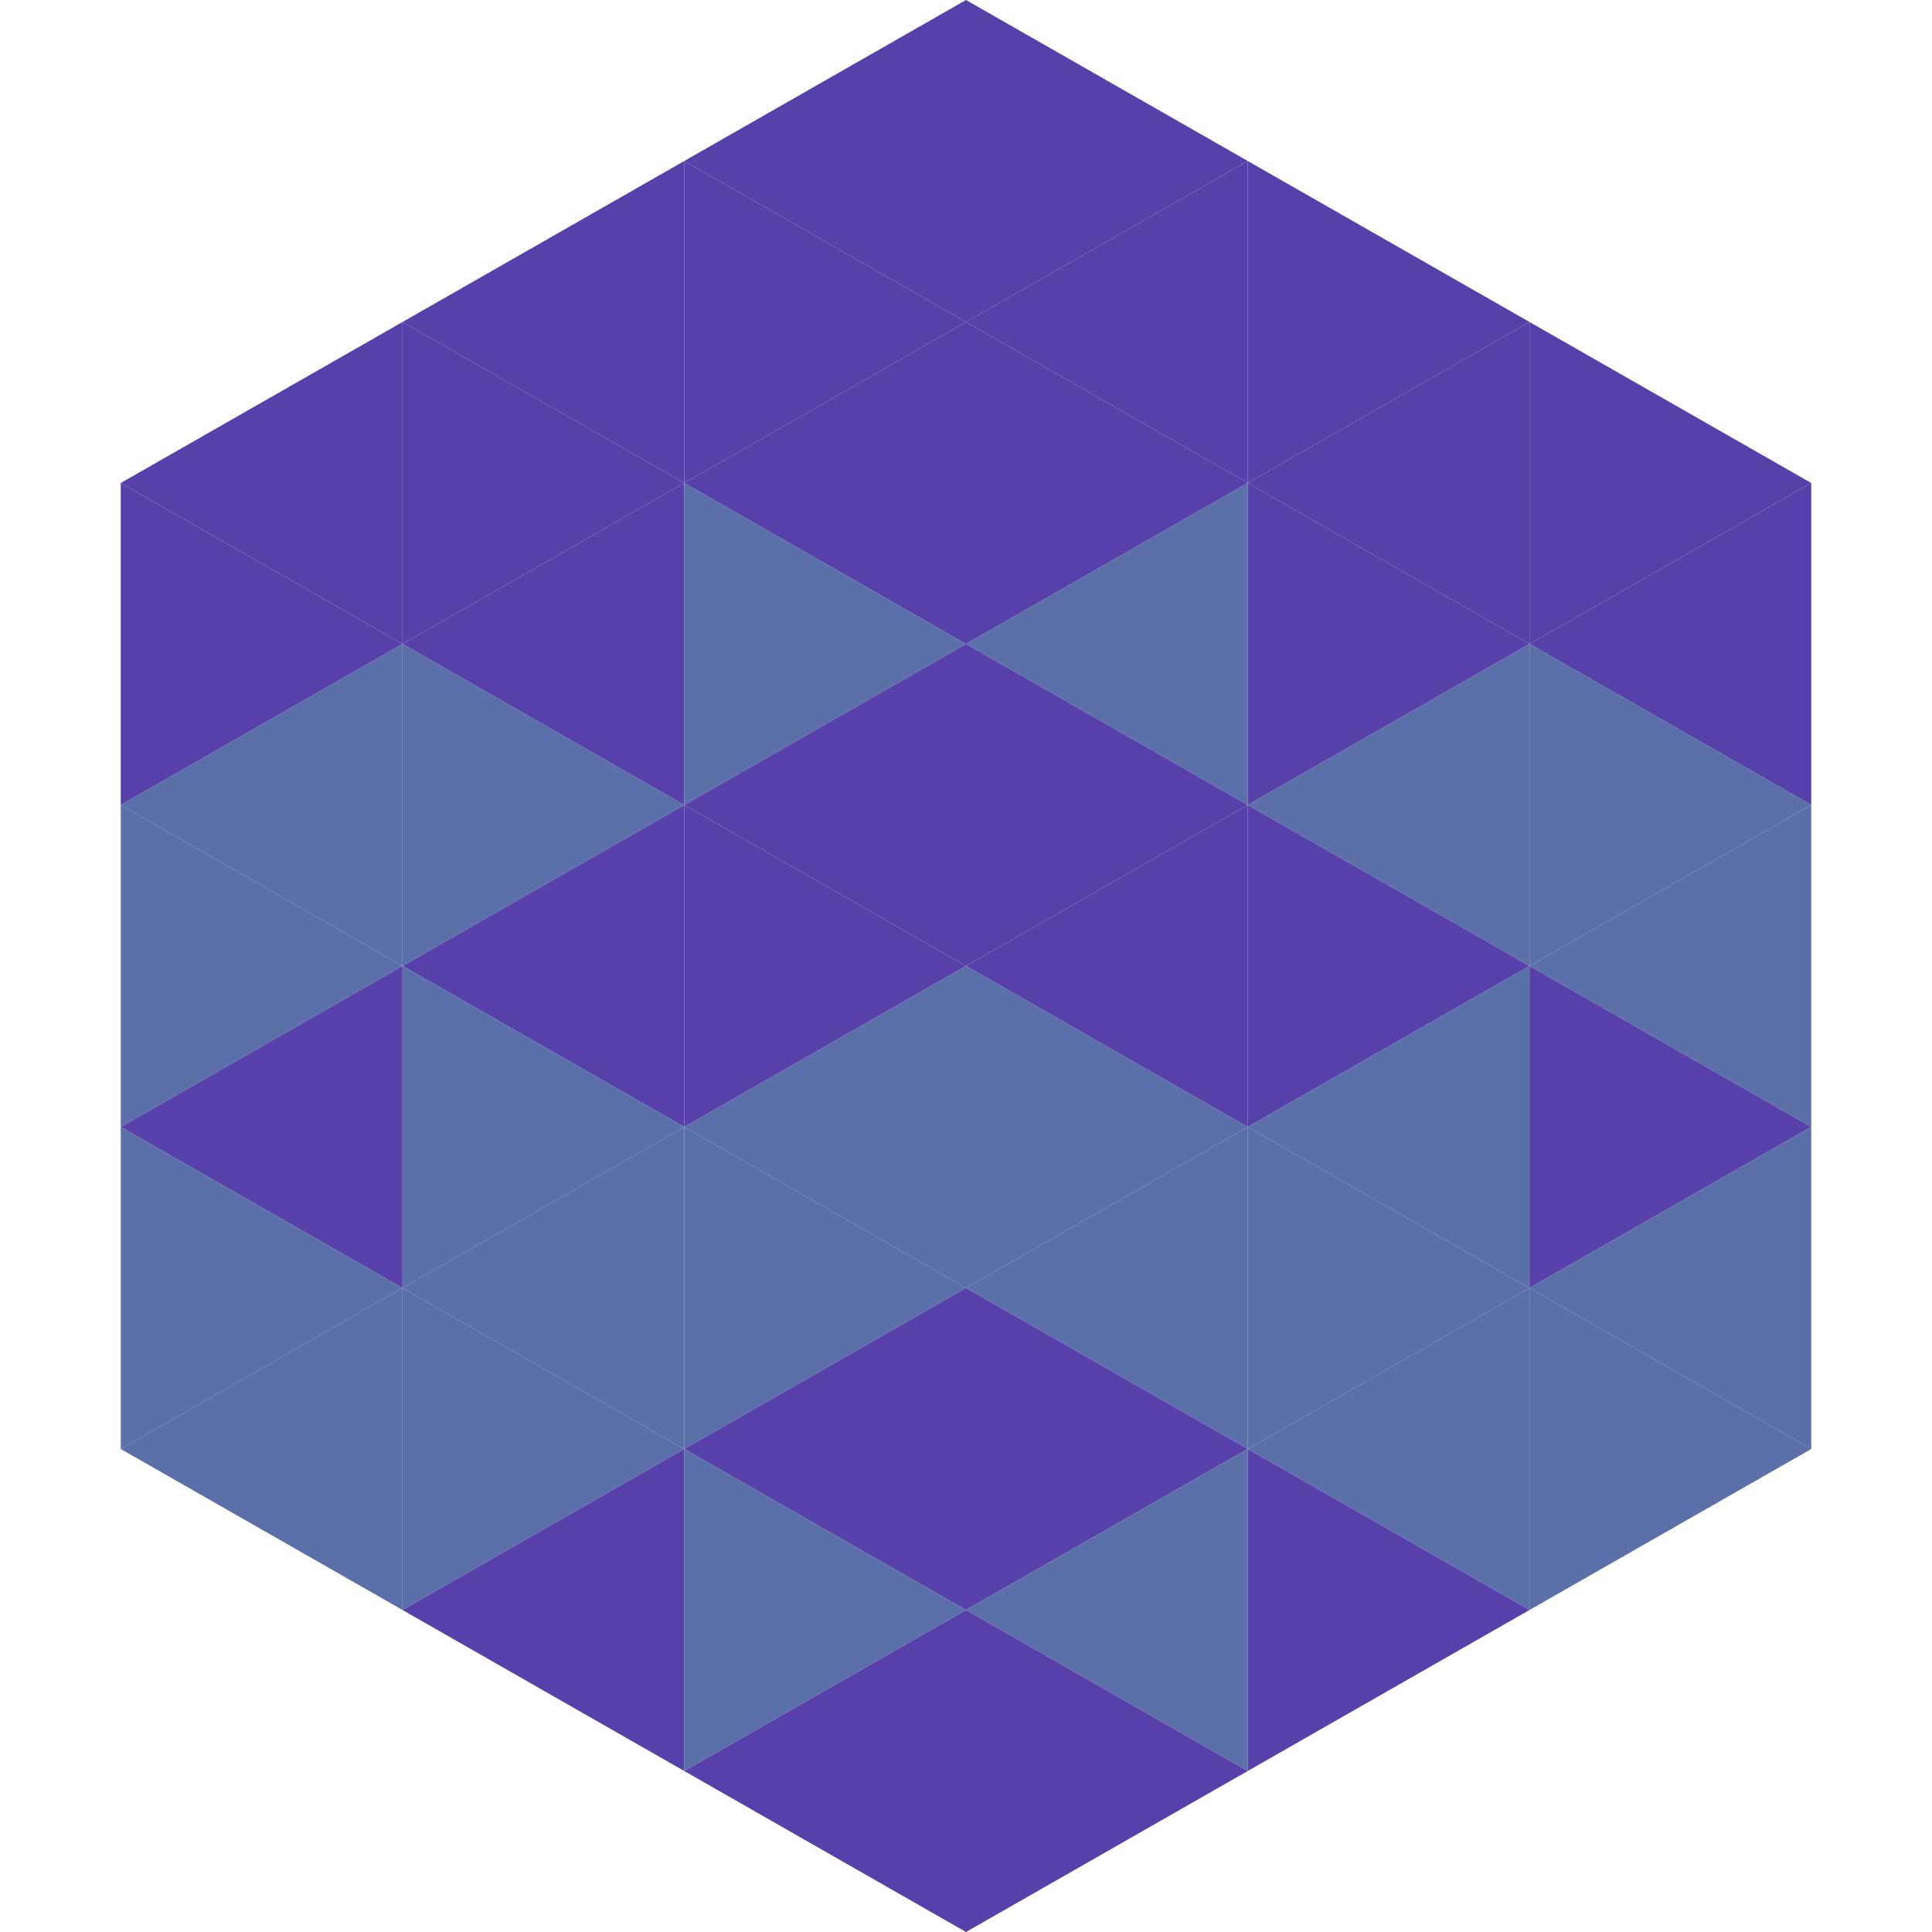
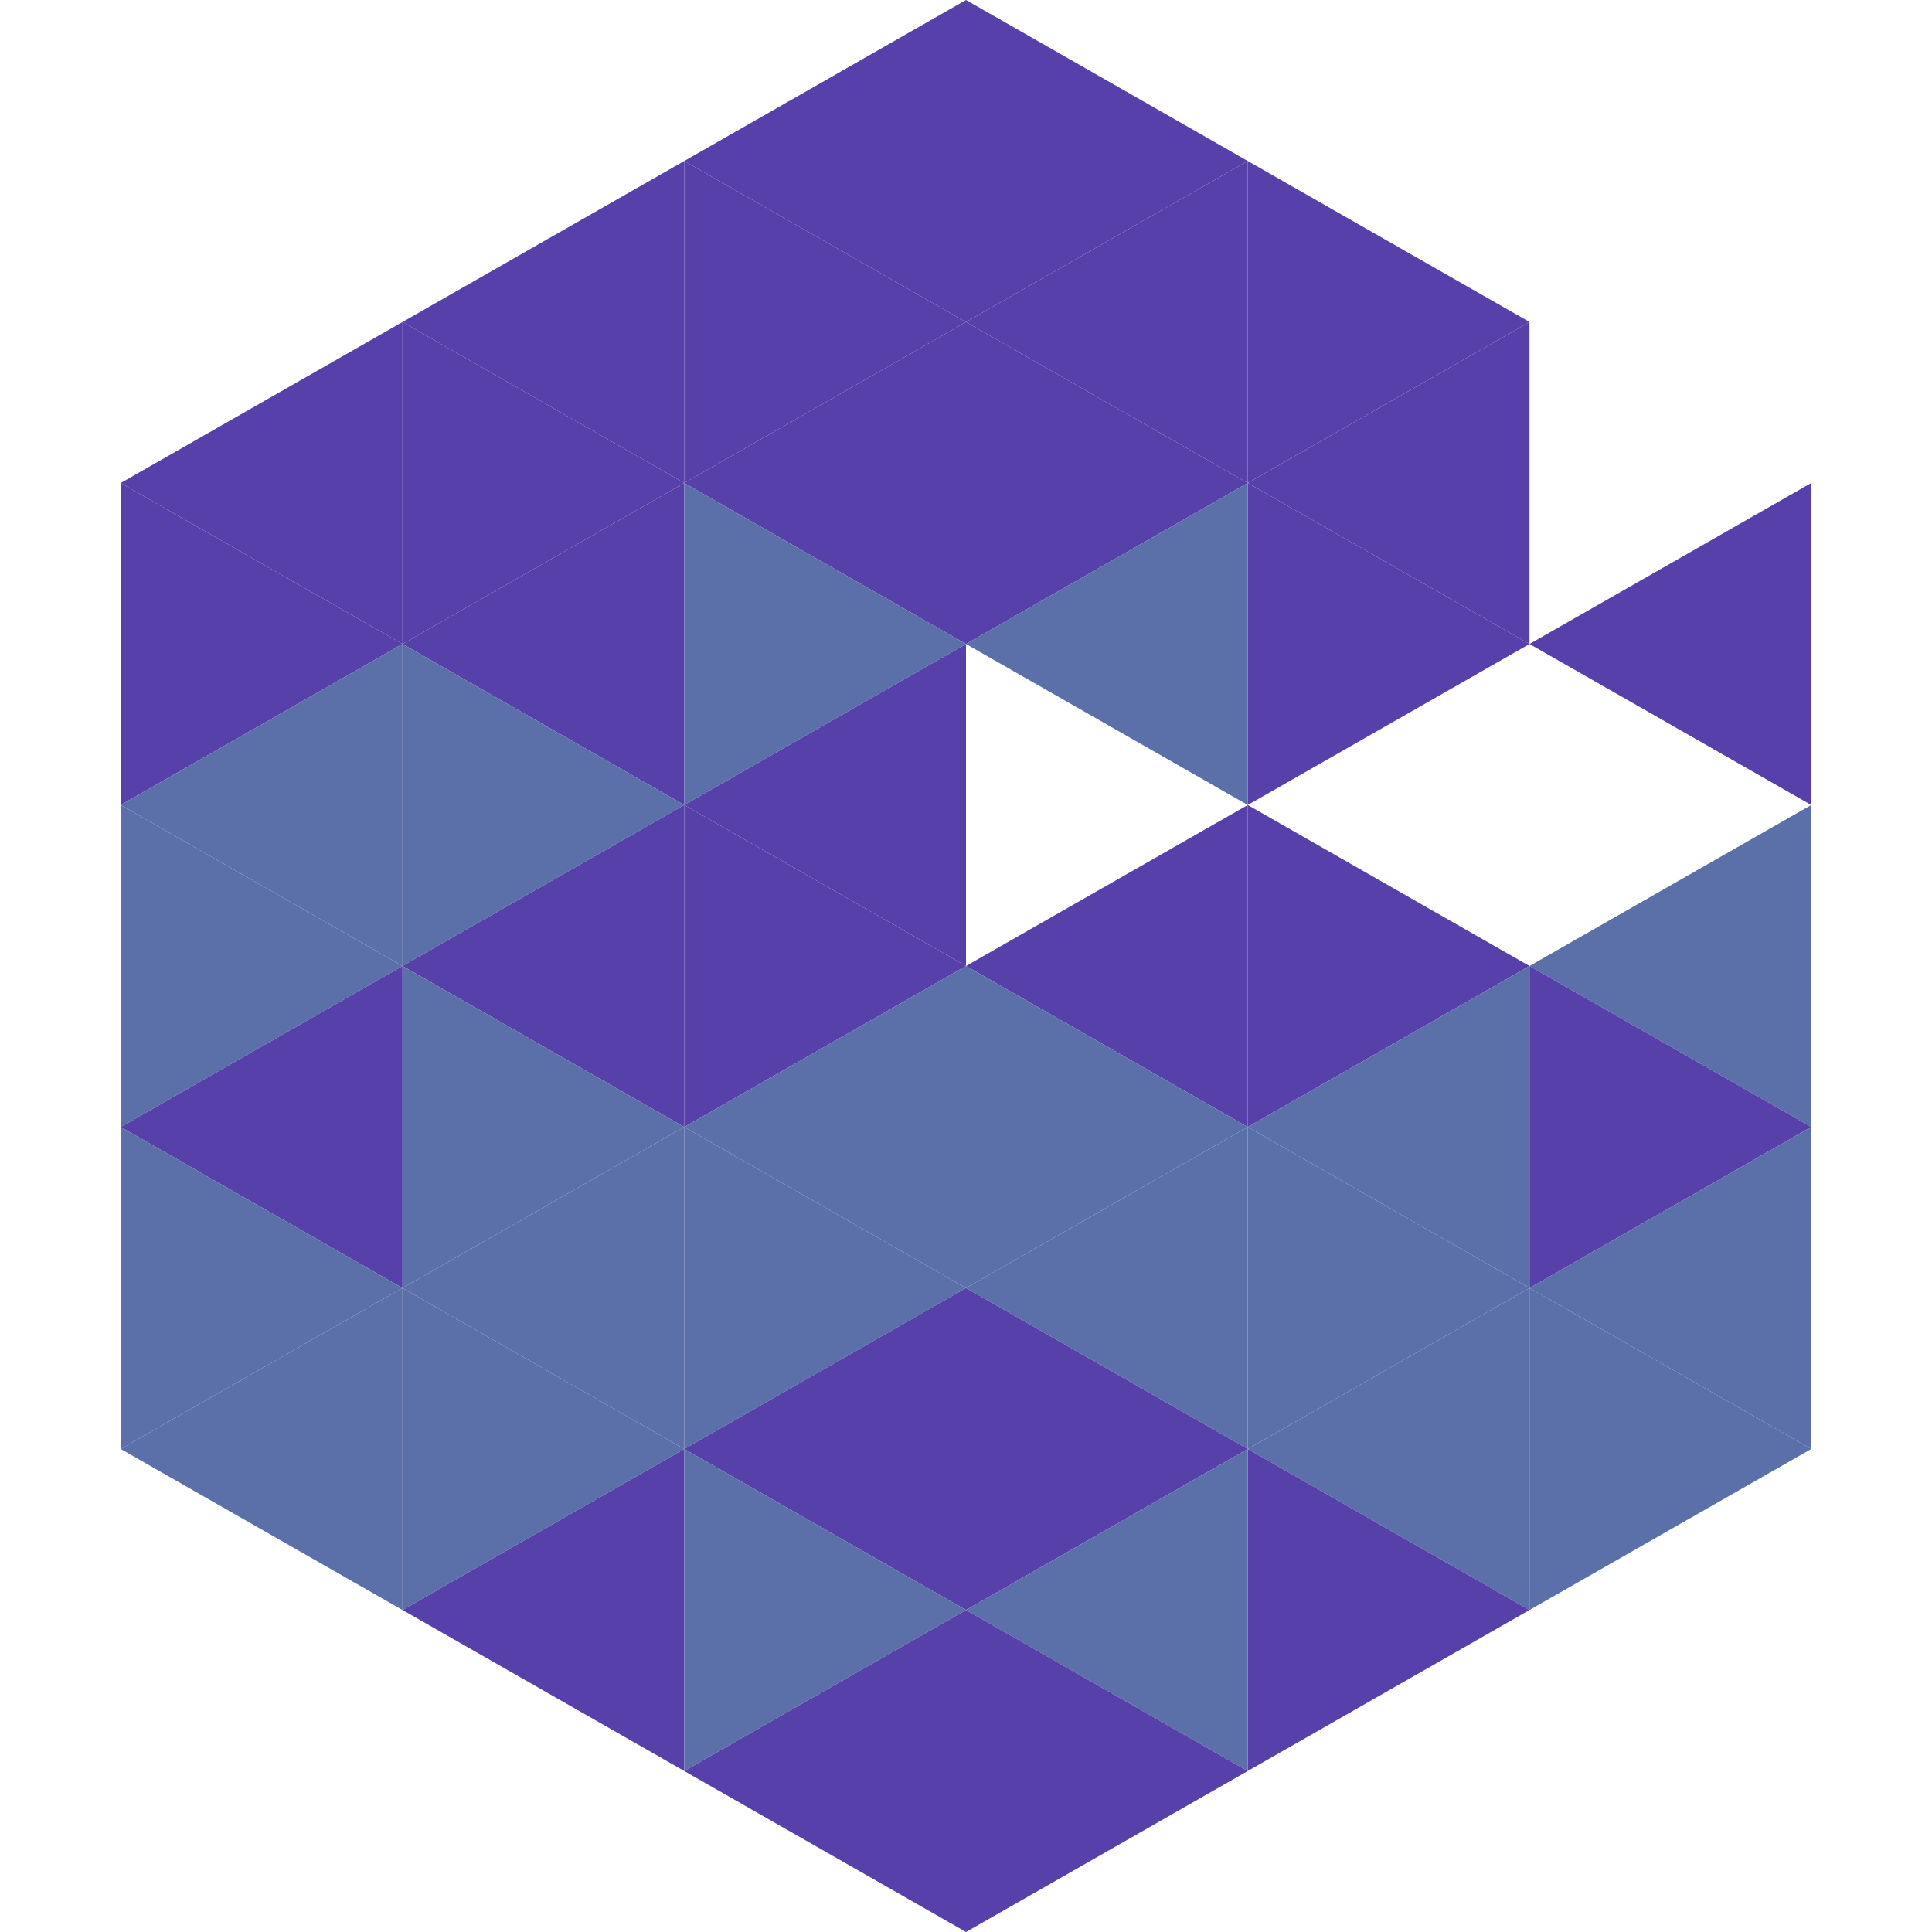
<svg xmlns="http://www.w3.org/2000/svg" width="240" height="240">
  <polygon points="50,40 15,60 50,80" style="fill:rgb(88,64,170)" />
-   <polygon points="190,40 225,60 190,80" style="fill:rgb(88,64,170)" />
  <polygon points="15,60 50,80 15,100" style="fill:rgb(88,64,170)" />
  <polygon points="225,60 190,80 225,100" style="fill:rgb(88,64,170)" />
  <polygon points="50,80 15,100 50,120" style="fill:rgb(91,111,169)" />
-   <polygon points="190,80 225,100 190,120" style="fill:rgb(91,111,169)" />
  <polygon points="15,100 50,120 15,140" style="fill:rgb(91,111,169)" />
  <polygon points="225,100 190,120 225,140" style="fill:rgb(91,111,169)" />
  <polygon points="50,120 15,140 50,160" style="fill:rgb(88,64,170)" />
  <polygon points="190,120 225,140 190,160" style="fill:rgb(88,64,170)" />
  <polygon points="15,140 50,160 15,180" style="fill:rgb(91,111,169)" />
  <polygon points="225,140 190,160 225,180" style="fill:rgb(91,111,169)" />
  <polygon points="50,160 15,180 50,200" style="fill:rgb(91,111,169)" />
  <polygon points="190,160 225,180 190,200" style="fill:rgb(91,111,169)" />
  <polygon points="15,180 50,200 15,220" style="fill:rgb(255,255,255); fill-opacity:0" />
-   <polygon points="225,180 190,200 225,220" style="fill:rgb(255,255,255); fill-opacity:0" />
  <polygon points="50,0 85,20 50,40" style="fill:rgb(255,255,255); fill-opacity:0" />
  <polygon points="190,0 155,20 190,40" style="fill:rgb(255,255,255); fill-opacity:0" />
  <polygon points="85,20 50,40 85,60" style="fill:rgb(88,64,170)" />
  <polygon points="155,20 190,40 155,60" style="fill:rgb(88,64,170)" />
  <polygon points="50,40 85,60 50,80" style="fill:rgb(88,64,170)" />
  <polygon points="190,40 155,60 190,80" style="fill:rgb(88,64,170)" />
  <polygon points="85,60 50,80 85,100" style="fill:rgb(88,64,170)" />
  <polygon points="155,60 190,80 155,100" style="fill:rgb(88,64,170)" />
  <polygon points="50,80 85,100 50,120" style="fill:rgb(91,111,169)" />
-   <polygon points="190,80 155,100 190,120" style="fill:rgb(91,111,169)" />
  <polygon points="85,100 50,120 85,140" style="fill:rgb(88,64,170)" />
  <polygon points="155,100 190,120 155,140" style="fill:rgb(88,64,170)" />
  <polygon points="50,120 85,140 50,160" style="fill:rgb(91,111,169)" />
  <polygon points="190,120 155,140 190,160" style="fill:rgb(91,111,169)" />
  <polygon points="85,140 50,160 85,180" style="fill:rgb(91,111,169)" />
  <polygon points="155,140 190,160 155,180" style="fill:rgb(91,111,169)" />
  <polygon points="50,160 85,180 50,200" style="fill:rgb(91,111,169)" />
  <polygon points="190,160 155,180 190,200" style="fill:rgb(91,111,169)" />
  <polygon points="85,180 50,200 85,220" style="fill:rgb(88,64,170)" />
  <polygon points="155,180 190,200 155,220" style="fill:rgb(88,64,170)" />
  <polygon points="120,0 85,20 120,40" style="fill:rgb(88,64,170)" />
  <polygon points="120,0 155,20 120,40" style="fill:rgb(88,64,170)" />
  <polygon points="85,20 120,40 85,60" style="fill:rgb(88,64,170)" />
  <polygon points="155,20 120,40 155,60" style="fill:rgb(88,64,170)" />
  <polygon points="120,40 85,60 120,80" style="fill:rgb(88,64,170)" />
  <polygon points="120,40 155,60 120,80" style="fill:rgb(88,64,170)" />
  <polygon points="85,60 120,80 85,100" style="fill:rgb(91,111,169)" />
  <polygon points="155,60 120,80 155,100" style="fill:rgb(91,111,169)" />
  <polygon points="120,80 85,100 120,120" style="fill:rgb(88,64,170)" />
-   <polygon points="120,80 155,100 120,120" style="fill:rgb(88,64,170)" />
  <polygon points="85,100 120,120 85,140" style="fill:rgb(88,64,170)" />
  <polygon points="155,100 120,120 155,140" style="fill:rgb(88,64,170)" />
  <polygon points="120,120 85,140 120,160" style="fill:rgb(91,111,169)" />
  <polygon points="120,120 155,140 120,160" style="fill:rgb(91,111,169)" />
  <polygon points="85,140 120,160 85,180" style="fill:rgb(91,111,169)" />
  <polygon points="155,140 120,160 155,180" style="fill:rgb(91,111,169)" />
  <polygon points="120,160 85,180 120,200" style="fill:rgb(88,64,170)" />
  <polygon points="120,160 155,180 120,200" style="fill:rgb(88,64,170)" />
  <polygon points="85,180 120,200 85,220" style="fill:rgb(91,111,169)" />
  <polygon points="155,180 120,200 155,220" style="fill:rgb(91,111,169)" />
  <polygon points="120,200 85,220 120,240" style="fill:rgb(88,64,170)" />
  <polygon points="120,200 155,220 120,240" style="fill:rgb(88,64,170)" />
  <polygon points="85,220 120,240 85,260" style="fill:rgb(255,255,255); fill-opacity:0" />
  <polygon points="155,220 120,240 155,260" style="fill:rgb(255,255,255); fill-opacity:0" />
</svg>